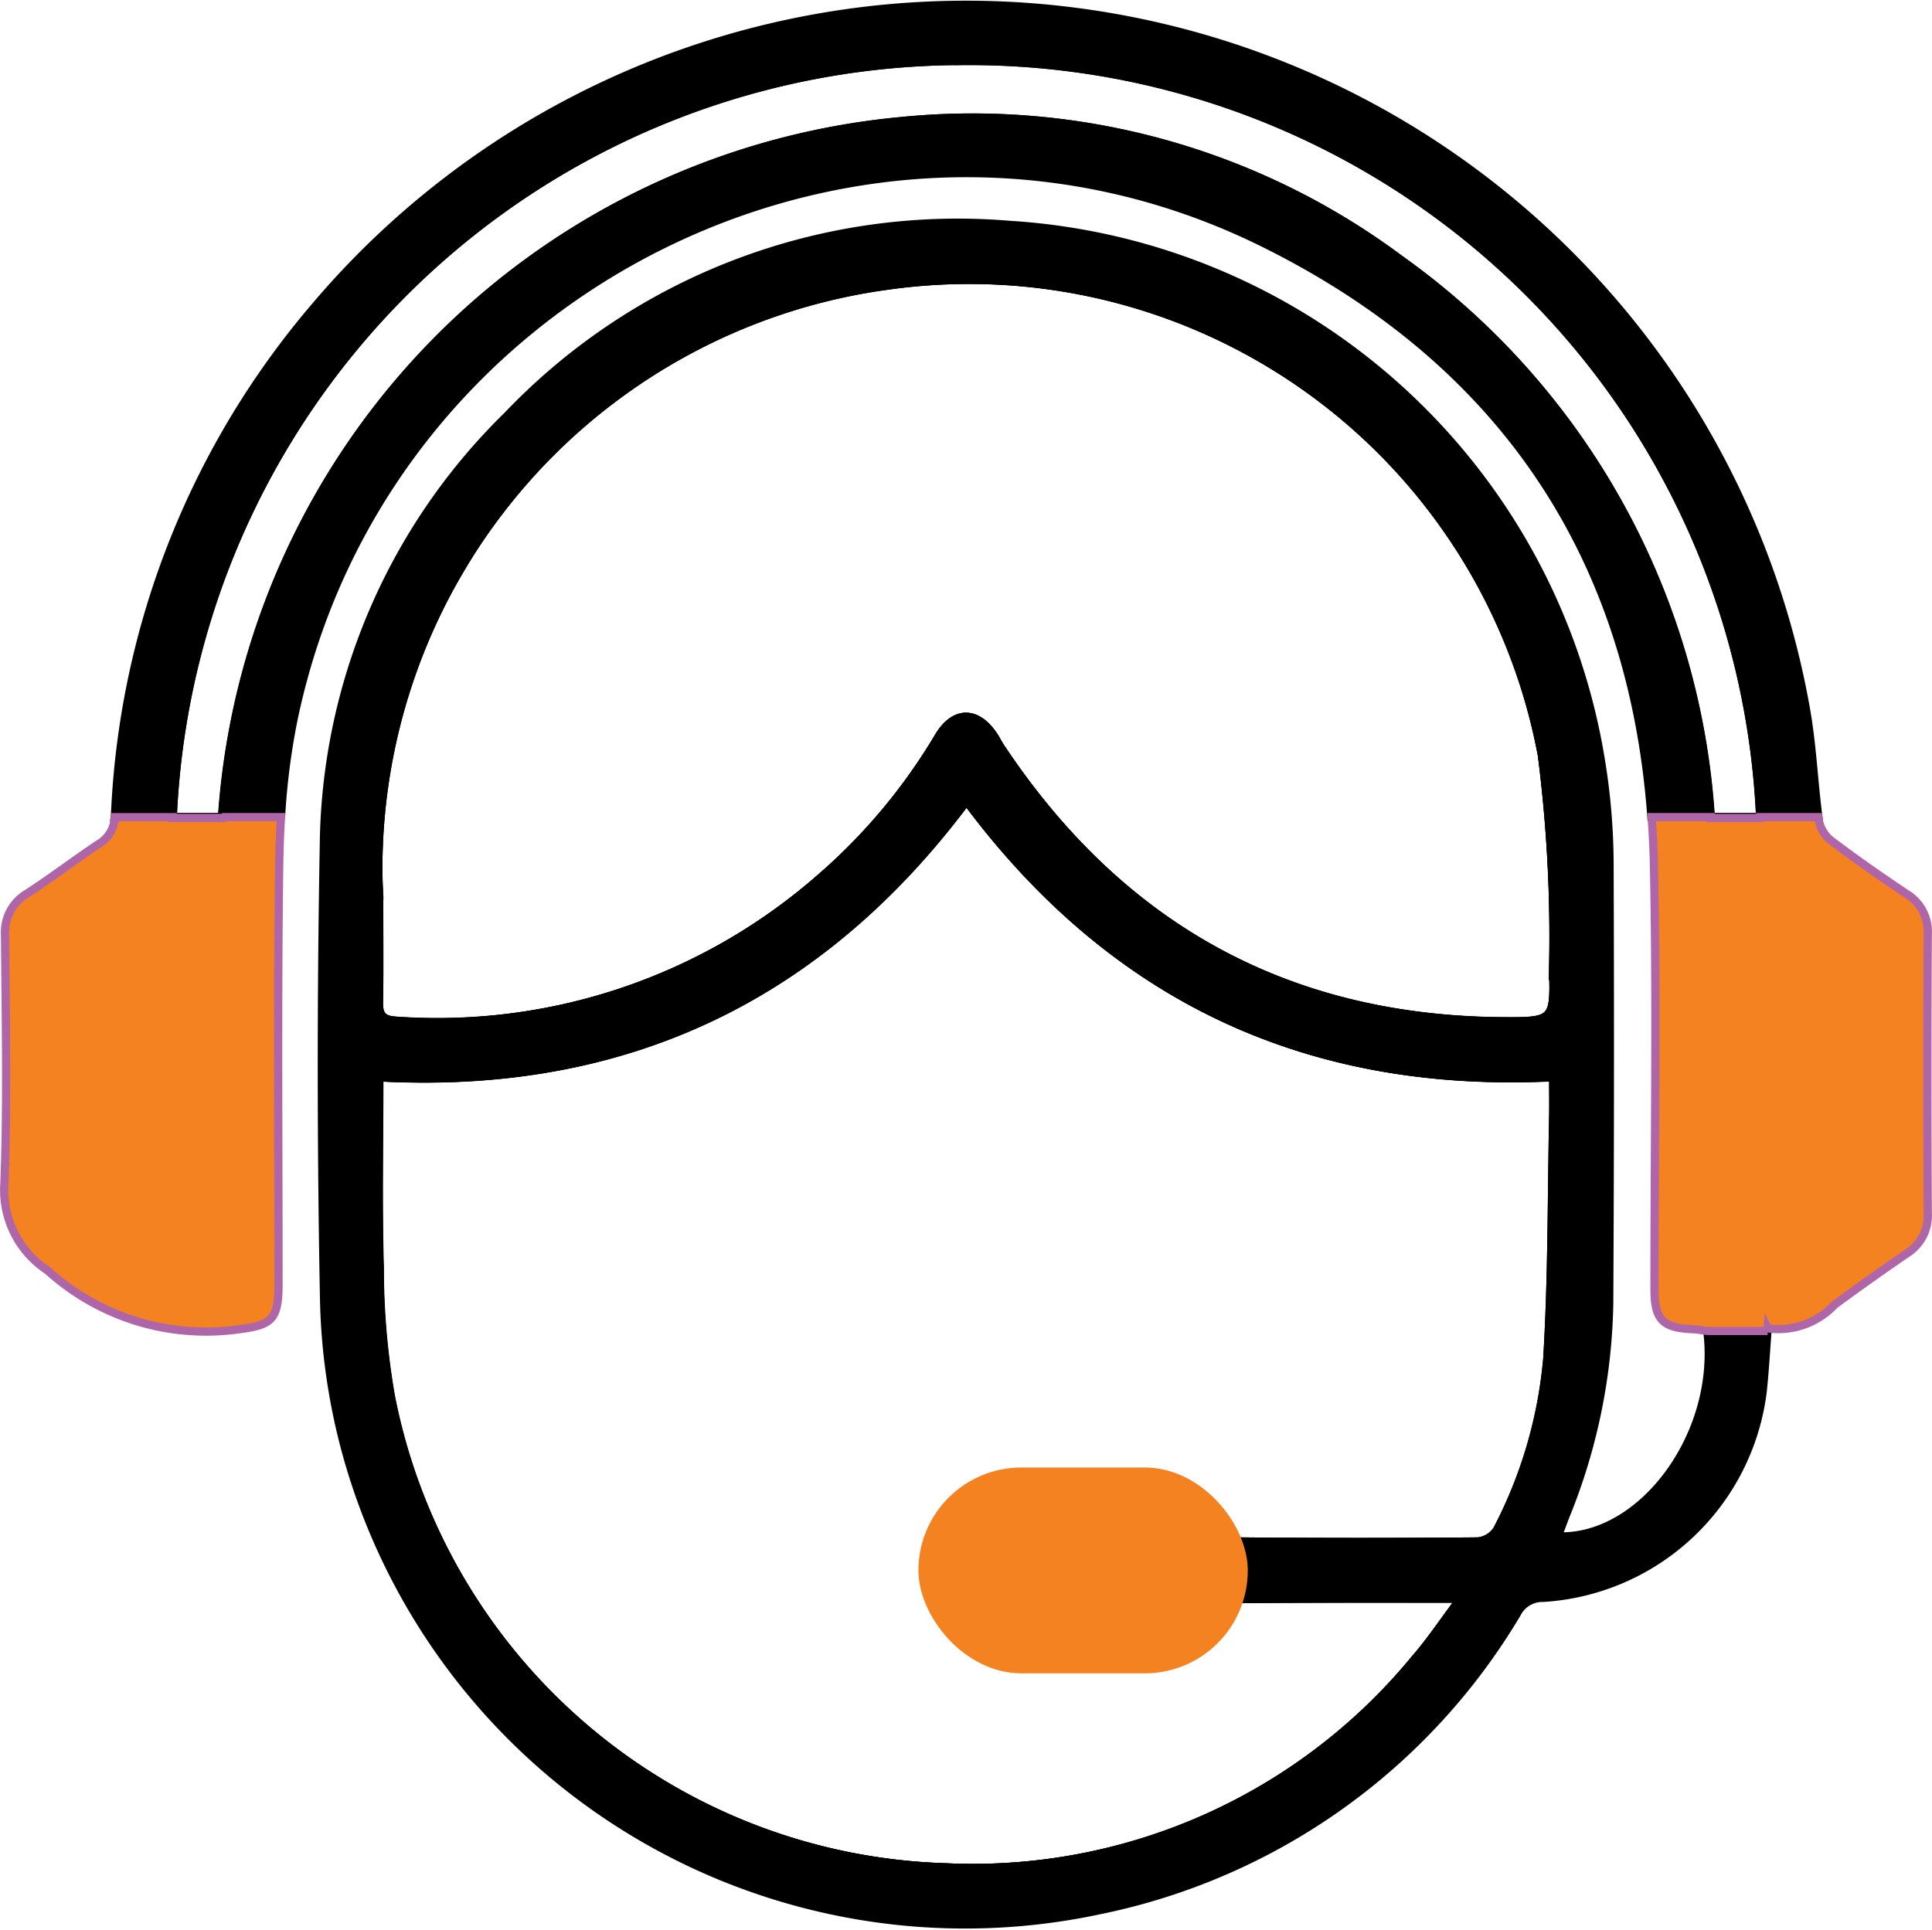
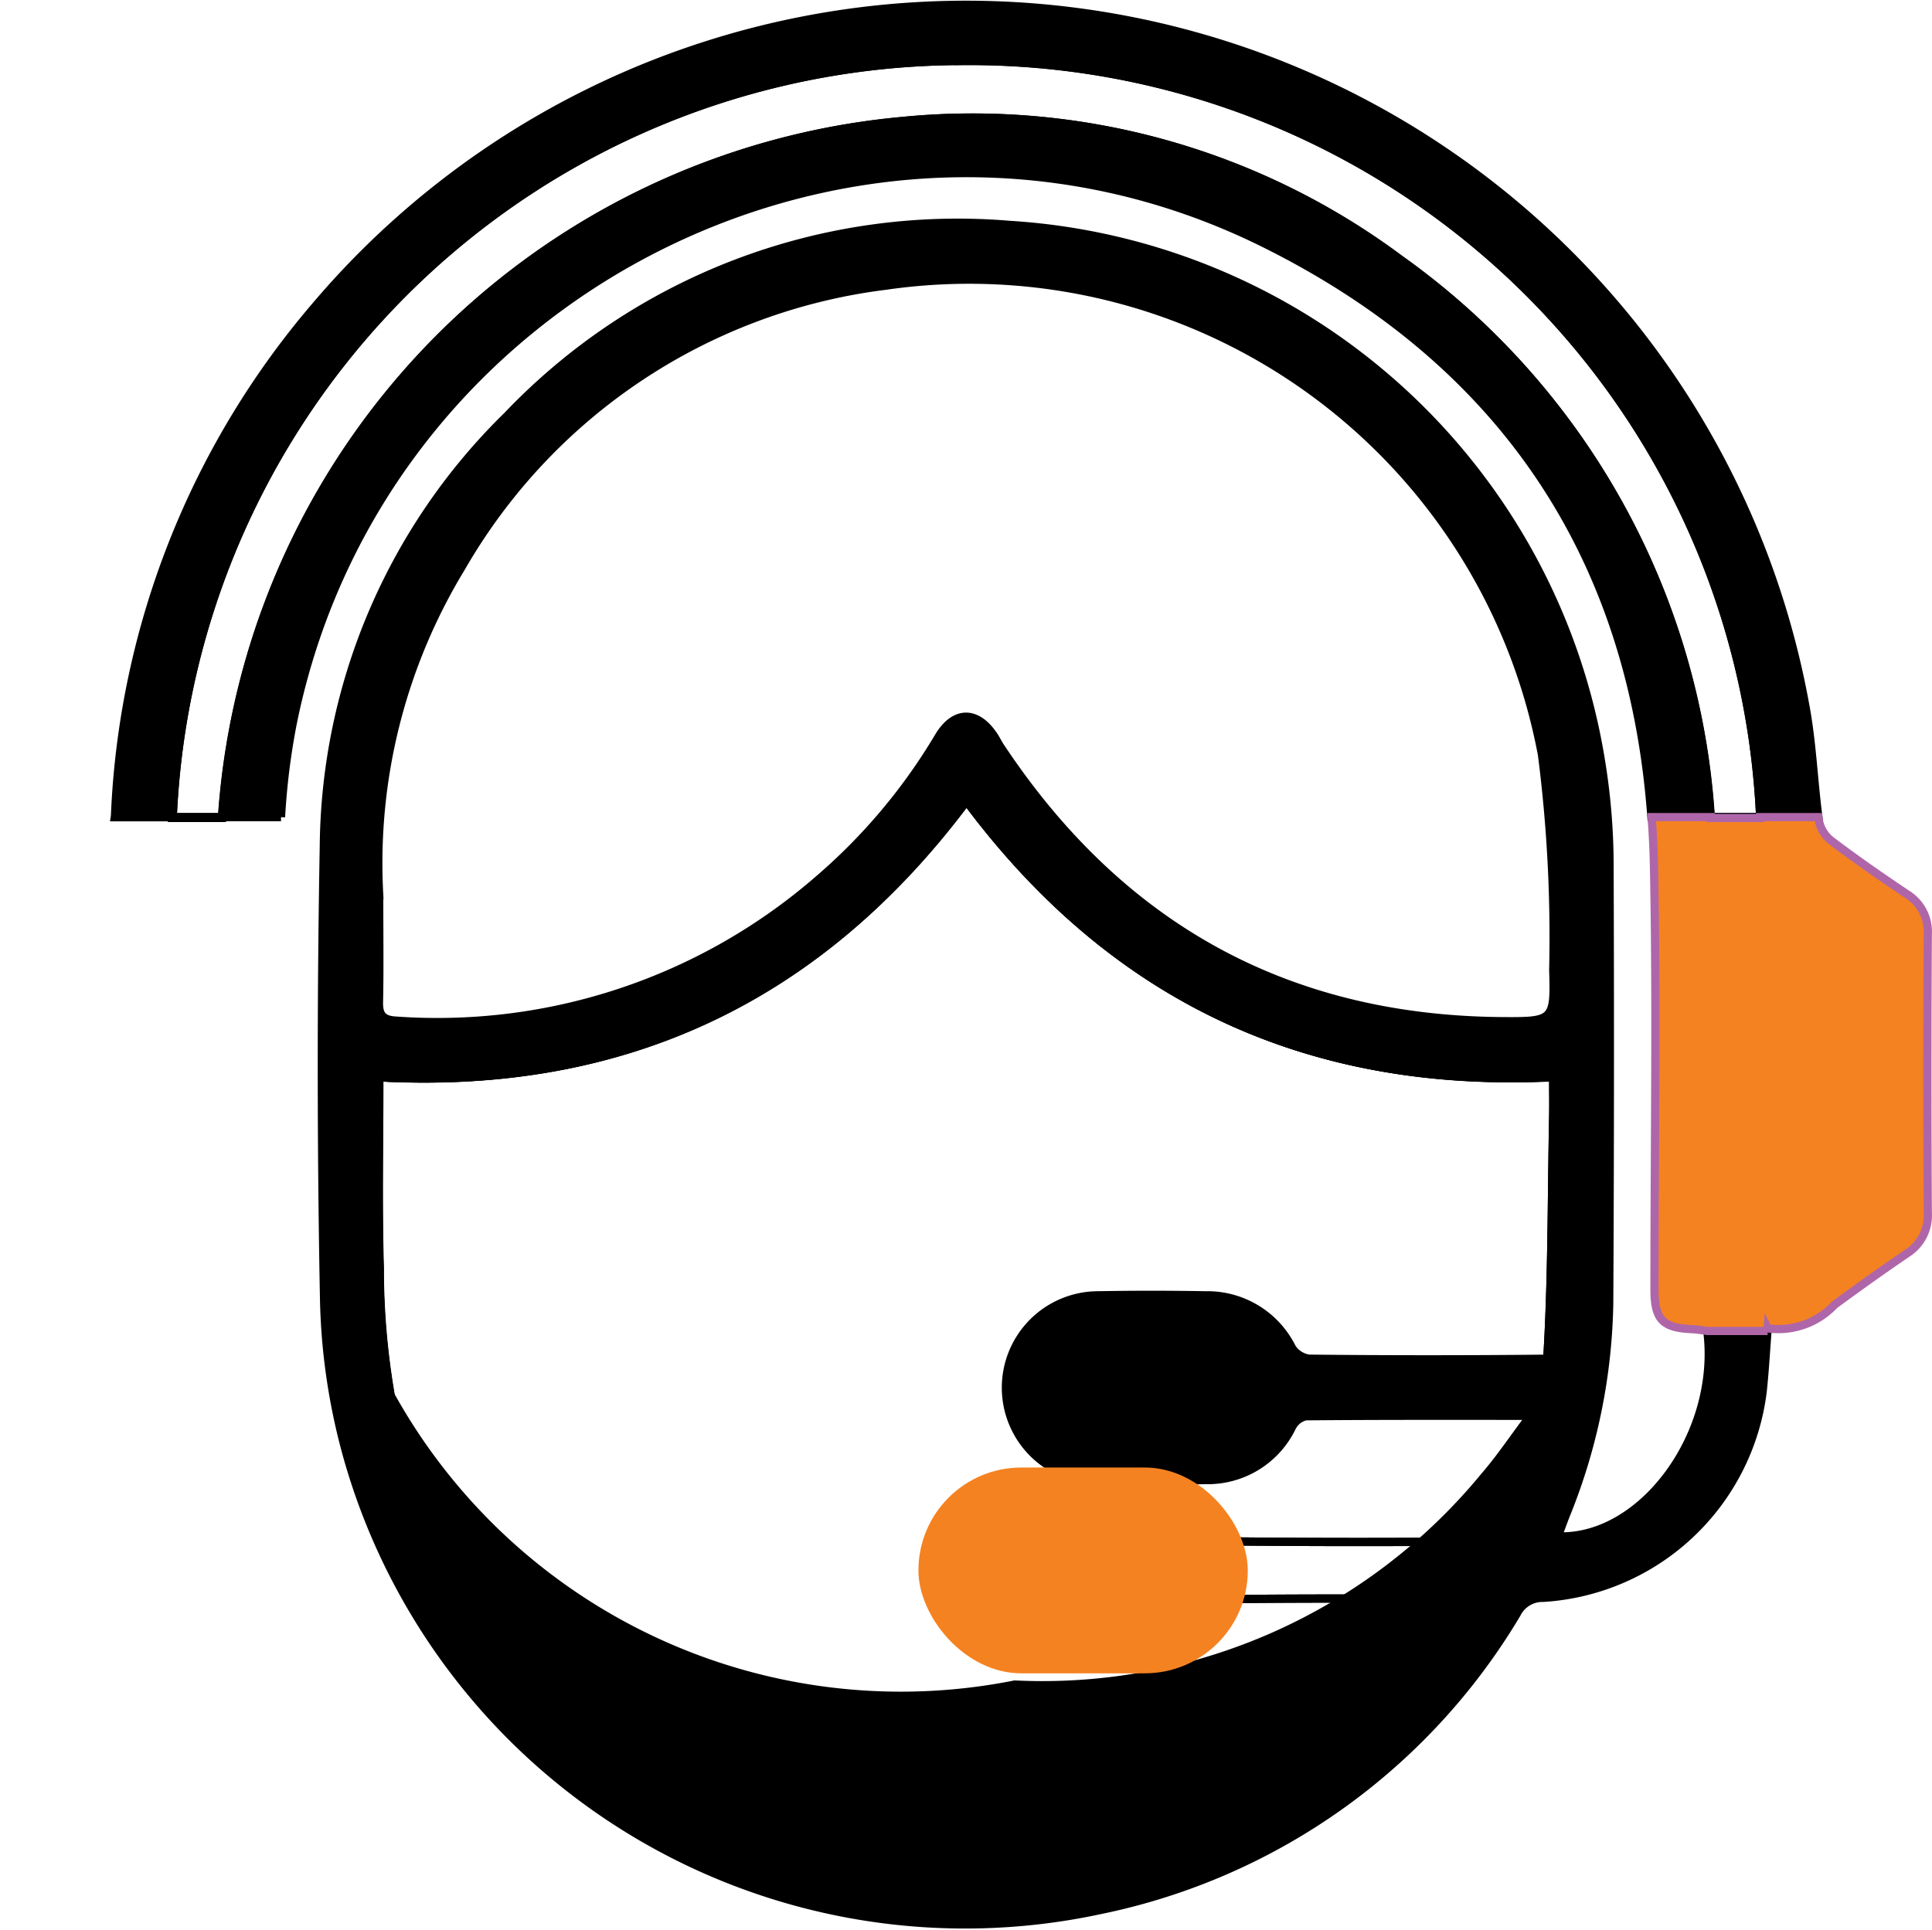
<svg xmlns="http://www.w3.org/2000/svg" width="70.389" height="70.321" viewBox="0 0 70.389 70.321">
  <g id="icon-cs" transform="translate(-160.236 -242.019)">
    <path id="Path_618" data-name="Path 618" d="M209.813,249.21A28.823,28.823,0,0,0,181.2,276.764H183A27.333,27.333,0,0,1,207.77,251.4a26.061,26.061,0,0,1,18.141,5.037,27.075,27.075,0,0,1,11.324,20.331h1.8a28.843,28.843,0,0,0-29.222-27.554Z" transform="translate(-14.669 -4.968)" fill="none" stroke="#000" stroke-width="0.3" />
    <path id="Path_619" data-name="Path 619" d="M371.245,342.7h1.8v-.032h-1.8a.113.113,0,0,0,0,.032Z" transform="translate(-148.682 -70.874)" fill="none" stroke="#000" stroke-width="0.3" />
    <path id="Path_620" data-name="Path 620" d="M181.194,342.7h1.795v-.028h-1.8A.042.042,0,0,1,181.194,342.7Z" transform="translate(-14.666 -70.874)" fill="none" stroke="#000" stroke-width="0.3" />
-     <path id="Path_621" data-name="Path 621" d="M206.616,302.6c-.011.461.132.653.613.68a21.18,21.18,0,0,0,15.465-5.194,20.959,20.959,0,0,0,4.321-5.164c.582-.966,1.4-.95,2.016,0,.08.123.143.257.224.379,4.346,6.547,10.419,9.944,18.306,10,1.849.012,1.894-.027,1.838-1.871a52.16,52.16,0,0,0-.409-7.834,21.232,21.232,0,0,0-23.9-17.1,21.449,21.449,0,0,0-18.471,22.21C206.624,300.342,206.641,301.47,206.616,302.6Z" transform="translate(-32.578 -24.06)" fill="none" stroke="#000" stroke-width="0.3" />
    <path id="Path_622" data-name="Path 622" d="M228.052,340.648c-5.354,7.18-12.463,10.549-21.4,10.075,0,2.371-.048,4.652.017,6.928a27.27,27.27,0,0,0,.4,4.673,21.259,21.259,0,0,0,20.211,17.191,20.853,20.853,0,0,0,17.119-7.594c.569-.653,1.05-1.383,1.665-2.2-2.853,0-5.519-.008-8.185.017a.758.758,0,0,0-.5.394,3.406,3.406,0,0,1-3.147,1.931q-1.95.041-3.9,0a3.366,3.366,0,1,1-.02-6.732q1.95-.037,3.9,0a3.438,3.438,0,0,1,3.163,1.91.888.888,0,0,0,.637.4q4.341.04,8.682,0a.948.948,0,0,0,.7-.435,16.567,16.567,0,0,0,1.824-6.228c.178-2.933.155-5.878.215-8.817.009-.459,0-.919,0-1.445C240.447,351.161,233.364,347.8,228.052,340.648Z" transform="translate(-32.609 -69.448)" fill="none" stroke="#000" stroke-width="0.3" />
    <path id="Path_623" data-name="Path 623" d="M283.847,431.322a1.312,1.312,0,1,0-.021,2.611c.637.02,1.275,0,1.913,0,.613,0,1.227.011,1.84,0a1.316,1.316,0,1,0,.021-2.614Q285.724,431.293,283.847,431.322Z" transform="translate(-86.028 -133.378)" fill="none" stroke="#000" stroke-width="0.3" />
    <path id="Path_624" data-name="Path 624" d="M204.77,244.242A28.843,28.843,0,0,1,233.991,271.8h2.121c-.176-1.353-.226-2.727-.476-4.064a31.071,31.071,0,0,0-54.25-14.593,30.536,30.536,0,0,0-7.332,18.579.665.665,0,0,1-.008.078h2.108A28.823,28.823,0,0,1,204.77,244.242Z" transform="translate(-9.627)" stroke="#000" stroke-width="0.3" />
    <path id="Path_625" data-name="Path 625" d="M230.2,261.393a26.061,26.061,0,0,0-18.141-5.037,27.333,27.333,0,0,0-24.77,25.368h2.151a24.974,24.974,0,0,1,.45-3.539c3.285-15.855,20.849-24.569,35.35-17.384,8.737,4.329,13.437,11.442,14.129,20.922h2.154a27.075,27.075,0,0,0-11.323-20.33Z" transform="translate(-18.966 -9.927)" stroke="#000" stroke-width="0.3" />
-     <path id="Path_626" data-name="Path 626" d="M206.616,302.6c-.011.461.132.653.613.68a21.18,21.18,0,0,0,15.465-5.194,20.959,20.959,0,0,0,4.321-5.164c.582-.966,1.4-.95,2.016,0,.08.123.143.257.224.379,4.346,6.547,10.419,9.944,18.306,10,1.849.012,1.894-.027,1.838-1.871a52.16,52.16,0,0,0-.409-7.834,21.232,21.232,0,0,0-23.9-17.1,21.449,21.449,0,0,0-18.471,22.21C206.624,300.342,206.641,301.47,206.616,302.6Z" transform="translate(-32.578 -24.06)" fill="none" stroke="#000" stroke-width="0.3" />
    <path id="Path_627" data-name="Path 627" d="M283.847,431.322a1.312,1.312,0,1,0-.021,2.611c.637.02,1.275,0,1.913,0,.613,0,1.227.011,1.84,0a1.316,1.316,0,1,0,.021-2.614Q285.724,431.293,283.847,431.322Z" transform="translate(-86.028 -133.378)" fill="none" stroke="#000" stroke-width="0.3" />
    <path id="Path_628" data-name="Path 628" d="M228.052,340.648c-5.354,7.18-12.463,10.549-21.4,10.075,0,2.371-.048,4.652.017,6.928a27.27,27.27,0,0,0,.4,4.673,21.259,21.259,0,0,0,20.211,17.191,20.853,20.853,0,0,0,17.119-7.594c.569-.653,1.05-1.383,1.665-2.2-2.853,0-5.519-.008-8.185.017a.758.758,0,0,0-.5.394,3.406,3.406,0,0,1-3.147,1.931q-1.95.041-3.9,0a3.366,3.366,0,1,1-.02-6.732q1.95-.037,3.9,0a3.438,3.438,0,0,1,3.163,1.91.888.888,0,0,0,.637.4q4.341.04,8.682,0a.948.948,0,0,0,.7-.435,16.567,16.567,0,0,0,1.824-6.228c.178-2.933.155-5.878.215-8.817.009-.459,0-.919,0-1.445C240.447,351.161,233.364,347.8,228.052,340.648Z" transform="translate(-32.609 -69.448)" fill="none" stroke="#000" stroke-width="0.3" />
-     <path id="Path_629" data-name="Path 629" d="M250.108,309.641c.479,3.725-2.355,7.6-5.445,7.484.1-.258.188-.509.285-.758a21.481,21.481,0,0,0,1.586-7.722q.042-8.021.012-16.043a23.674,23.674,0,0,0-.311-3.728,23.277,23.277,0,0,0-21.556-19.542,22.652,22.652,0,0,0-18.281,6.949,22.219,22.219,0,0,0-6.693,15.683q-.15,8.276.009,16.557a23.03,23.03,0,0,0,.774,5.432,23.382,23.382,0,0,0,27.494,16.791,23.03,23.03,0,0,0,15.185-10.8,1.044,1.044,0,0,1,.971-.579,8.592,8.592,0,0,0,7.986-7.51c.077-.714.117-1.434.177-2.217Zm-45.4-27.815a20.792,20.792,0,0,1,15.479-10.28,21.232,21.232,0,0,1,23.9,17.1,52.158,52.158,0,0,1,.409,7.834c.056,1.845.011,1.884-1.838,1.871-7.887-.053-13.96-3.449-18.306-10-.081-.122-.144-.256-.224-.379-.615-.947-1.434-.963-2.016,0a20.961,20.961,0,0,1-4.321,5.164,21.18,21.18,0,0,1-15.465,5.194c-.481-.026-.624-.218-.613-.68.025-1.127.008-2.255.008-3.9a20.7,20.7,0,0,1,2.987-11.924Zm39.8,20.008c-.06,2.94-.037,5.885-.215,8.817a16.569,16.569,0,0,1-1.824,6.228.949.949,0,0,1-.7.435q-4.341.045-8.682,0a.888.888,0,0,1-.637-.4,3.438,3.438,0,0,0-3.163-1.91q-1.95-.035-3.9,0a3.366,3.366,0,1,0,.02,6.732q1.95.036,3.9,0a3.406,3.406,0,0,0,3.147-1.931.758.758,0,0,1,.5-.394c2.666-.025,5.332-.017,8.185-.017-.615.818-1.1,1.548-1.665,2.2a20.853,20.853,0,0,1-17.119,7.594A21.259,21.259,0,0,1,202.144,312a27.267,27.267,0,0,1-.4-4.673c-.065-2.277-.017-4.557-.017-6.928,8.934.474,16.043-2.895,21.4-10.075,5.311,7.147,12.394,10.513,21.393,10.071-.008.528,0,.988-.009,1.447ZM230.7,318.379a1.329,1.329,0,0,1-1.479,1.3c-.613.014-1.227,0-1.84,0-.638,0-1.276.016-1.913,0a1.312,1.312,0,1,1,.021-2.611q1.876-.032,3.753,0a1.32,1.32,0,0,1,1.458,1.311Z" transform="translate(-27.67 -19.118)" stroke="#000" stroke-width="0.3" />
-     <path id="Path_630" data-name="Path 630" d="M168.322,342.7h-1.795v-.028H164.42a1.194,1.194,0,0,1-.594.981c-.877.583-1.715,1.226-2.6,1.8a1.638,1.638,0,0,0-.806,1.528c.022,3.017.088,6.038-.024,9.051a3.5,3.5,0,0,0,1.575,3.159,8.588,8.588,0,0,0,6.794,2.166c1.339-.162,1.619-.3,1.619-1.666,0-5.078-.043-10.156.024-15.234.008-.593.029-1.19.066-1.786h-2.151a.1.1,0,0,1,0,.029Z" transform="translate(0 -70.874)" fill="#f58220" stroke="#af66a9" stroke-width="0.3" />
+     <path id="Path_629" data-name="Path 629" d="M250.108,309.641c.479,3.725-2.355,7.6-5.445,7.484.1-.258.188-.509.285-.758a21.481,21.481,0,0,0,1.586-7.722q.042-8.021.012-16.043a23.674,23.674,0,0,0-.311-3.728,23.277,23.277,0,0,0-21.556-19.542,22.652,22.652,0,0,0-18.281,6.949,22.219,22.219,0,0,0-6.693,15.683q-.15,8.276.009,16.557a23.03,23.03,0,0,0,.774,5.432,23.382,23.382,0,0,0,27.494,16.791,23.03,23.03,0,0,0,15.185-10.8,1.044,1.044,0,0,1,.971-.579,8.592,8.592,0,0,0,7.986-7.51c.077-.714.117-1.434.177-2.217Zm-45.4-27.815a20.792,20.792,0,0,1,15.479-10.28,21.232,21.232,0,0,1,23.9,17.1,52.158,52.158,0,0,1,.409,7.834c.056,1.845.011,1.884-1.838,1.871-7.887-.053-13.96-3.449-18.306-10-.081-.122-.144-.256-.224-.379-.615-.947-1.434-.963-2.016,0a20.961,20.961,0,0,1-4.321,5.164,21.18,21.18,0,0,1-15.465,5.194c-.481-.026-.624-.218-.613-.68.025-1.127.008-2.255.008-3.9a20.7,20.7,0,0,1,2.987-11.924Zm39.8,20.008c-.06,2.94-.037,5.885-.215,8.817q-4.341.045-8.682,0a.888.888,0,0,1-.637-.4,3.438,3.438,0,0,0-3.163-1.91q-1.95-.035-3.9,0a3.366,3.366,0,1,0,.02,6.732q1.95.036,3.9,0a3.406,3.406,0,0,0,3.147-1.931.758.758,0,0,1,.5-.394c2.666-.025,5.332-.017,8.185-.017-.615.818-1.1,1.548-1.665,2.2a20.853,20.853,0,0,1-17.119,7.594A21.259,21.259,0,0,1,202.144,312a27.267,27.267,0,0,1-.4-4.673c-.065-2.277-.017-4.557-.017-6.928,8.934.474,16.043-2.895,21.4-10.075,5.311,7.147,12.394,10.513,21.393,10.071-.008.528,0,.988-.009,1.447ZM230.7,318.379a1.329,1.329,0,0,1-1.479,1.3c-.613.014-1.227,0-1.84,0-.638,0-1.276.016-1.913,0a1.312,1.312,0,1,1,.021-2.611q1.876-.032,3.753,0a1.32,1.32,0,0,1,1.458,1.311Z" transform="translate(-27.67 -19.118)" stroke="#000" stroke-width="0.3" />
    <path id="Path_631" data-name="Path 631" d="M368.167,361.3a2.805,2.805,0,0,0,2.433-.855q1.3-.961,2.637-1.873A1.63,1.63,0,0,0,374,357.09q-.029-5.078,0-10.156a1.608,1.608,0,0,0-.78-1.47c-.936-.627-1.862-1.272-2.76-1.952a1.238,1.238,0,0,1-.433-.747.75.75,0,0,0-.012-.094h-2.121v.032h-1.8v-.032H363.94c.042.581.072,1.169.084,1.767.106,5.15.017,10.3.02,15.454,0,1.092.3,1.394,1.381,1.438.188.008.374.044.547.066h2.193a.623.623,0,0,1,0-.1Z" transform="translate(-143.529 -70.874)" fill="#f58220" stroke="#af66a9" stroke-width="0.3" />
    <rect id="Rectangle_371" data-name="Rectangle 371" width="12" height="7.5" rx="3.75" transform="translate(193.697 295.498)" fill="#f58220" />
  </g>
</svg>